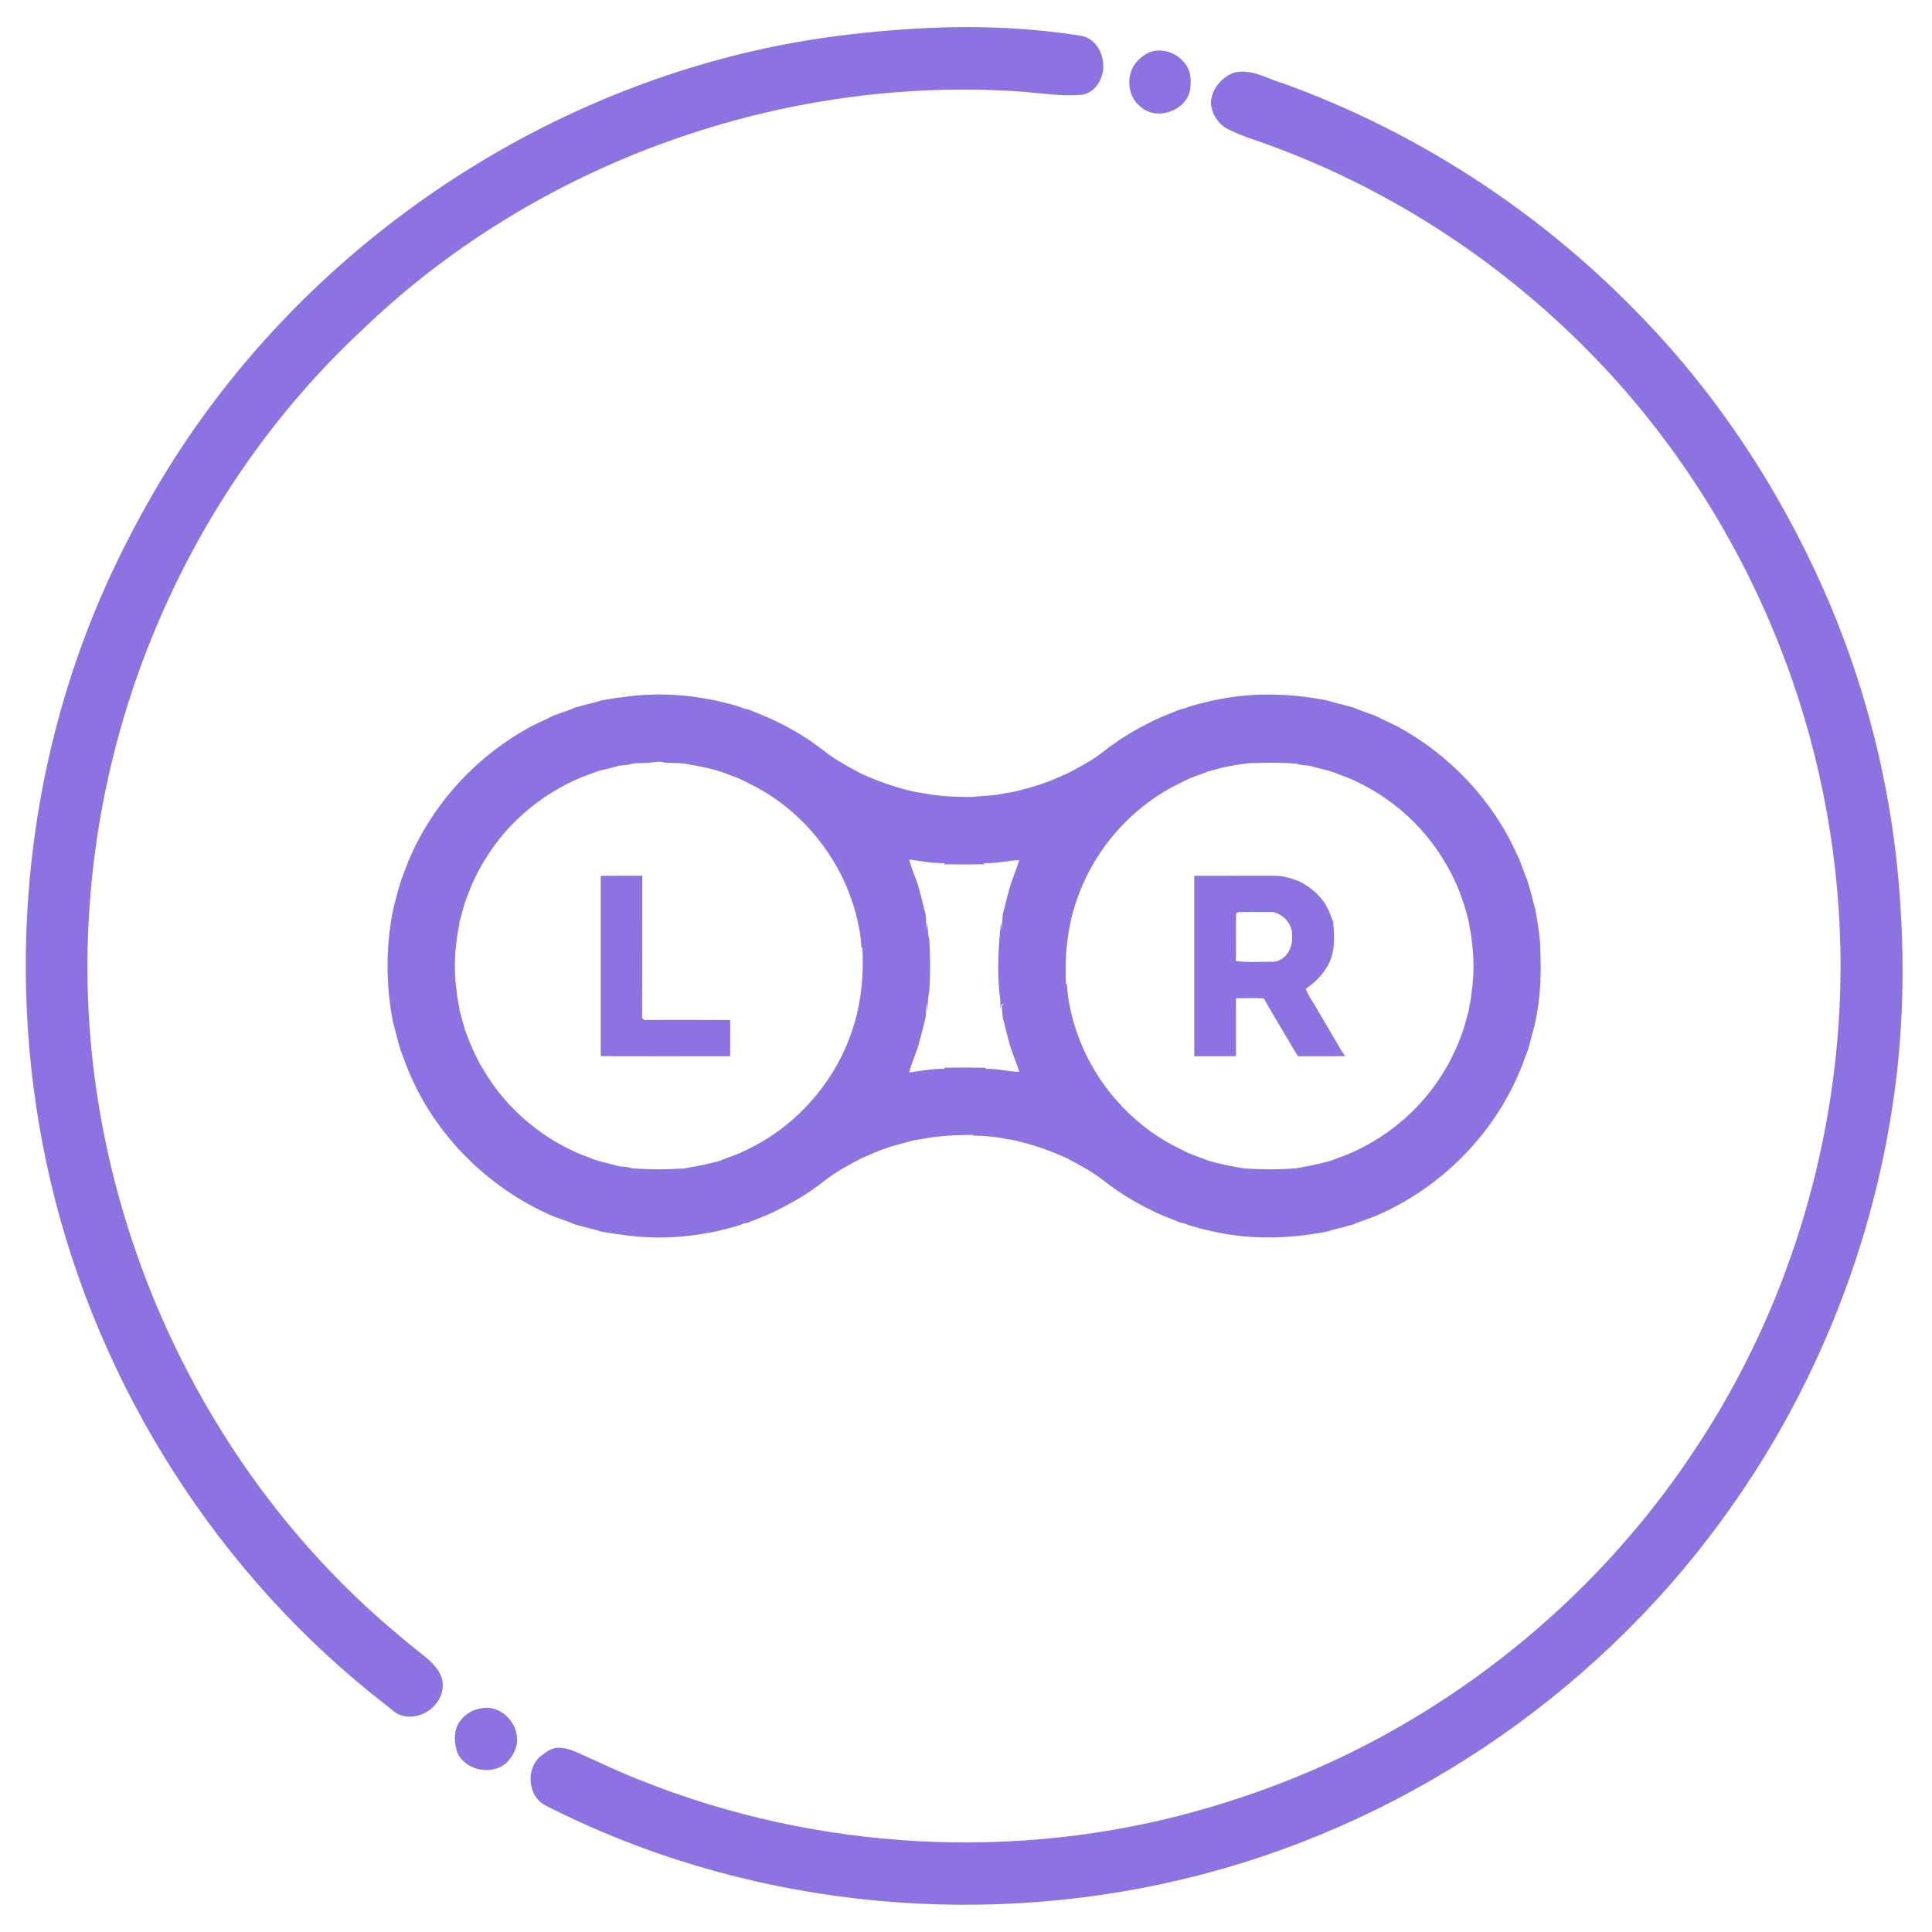
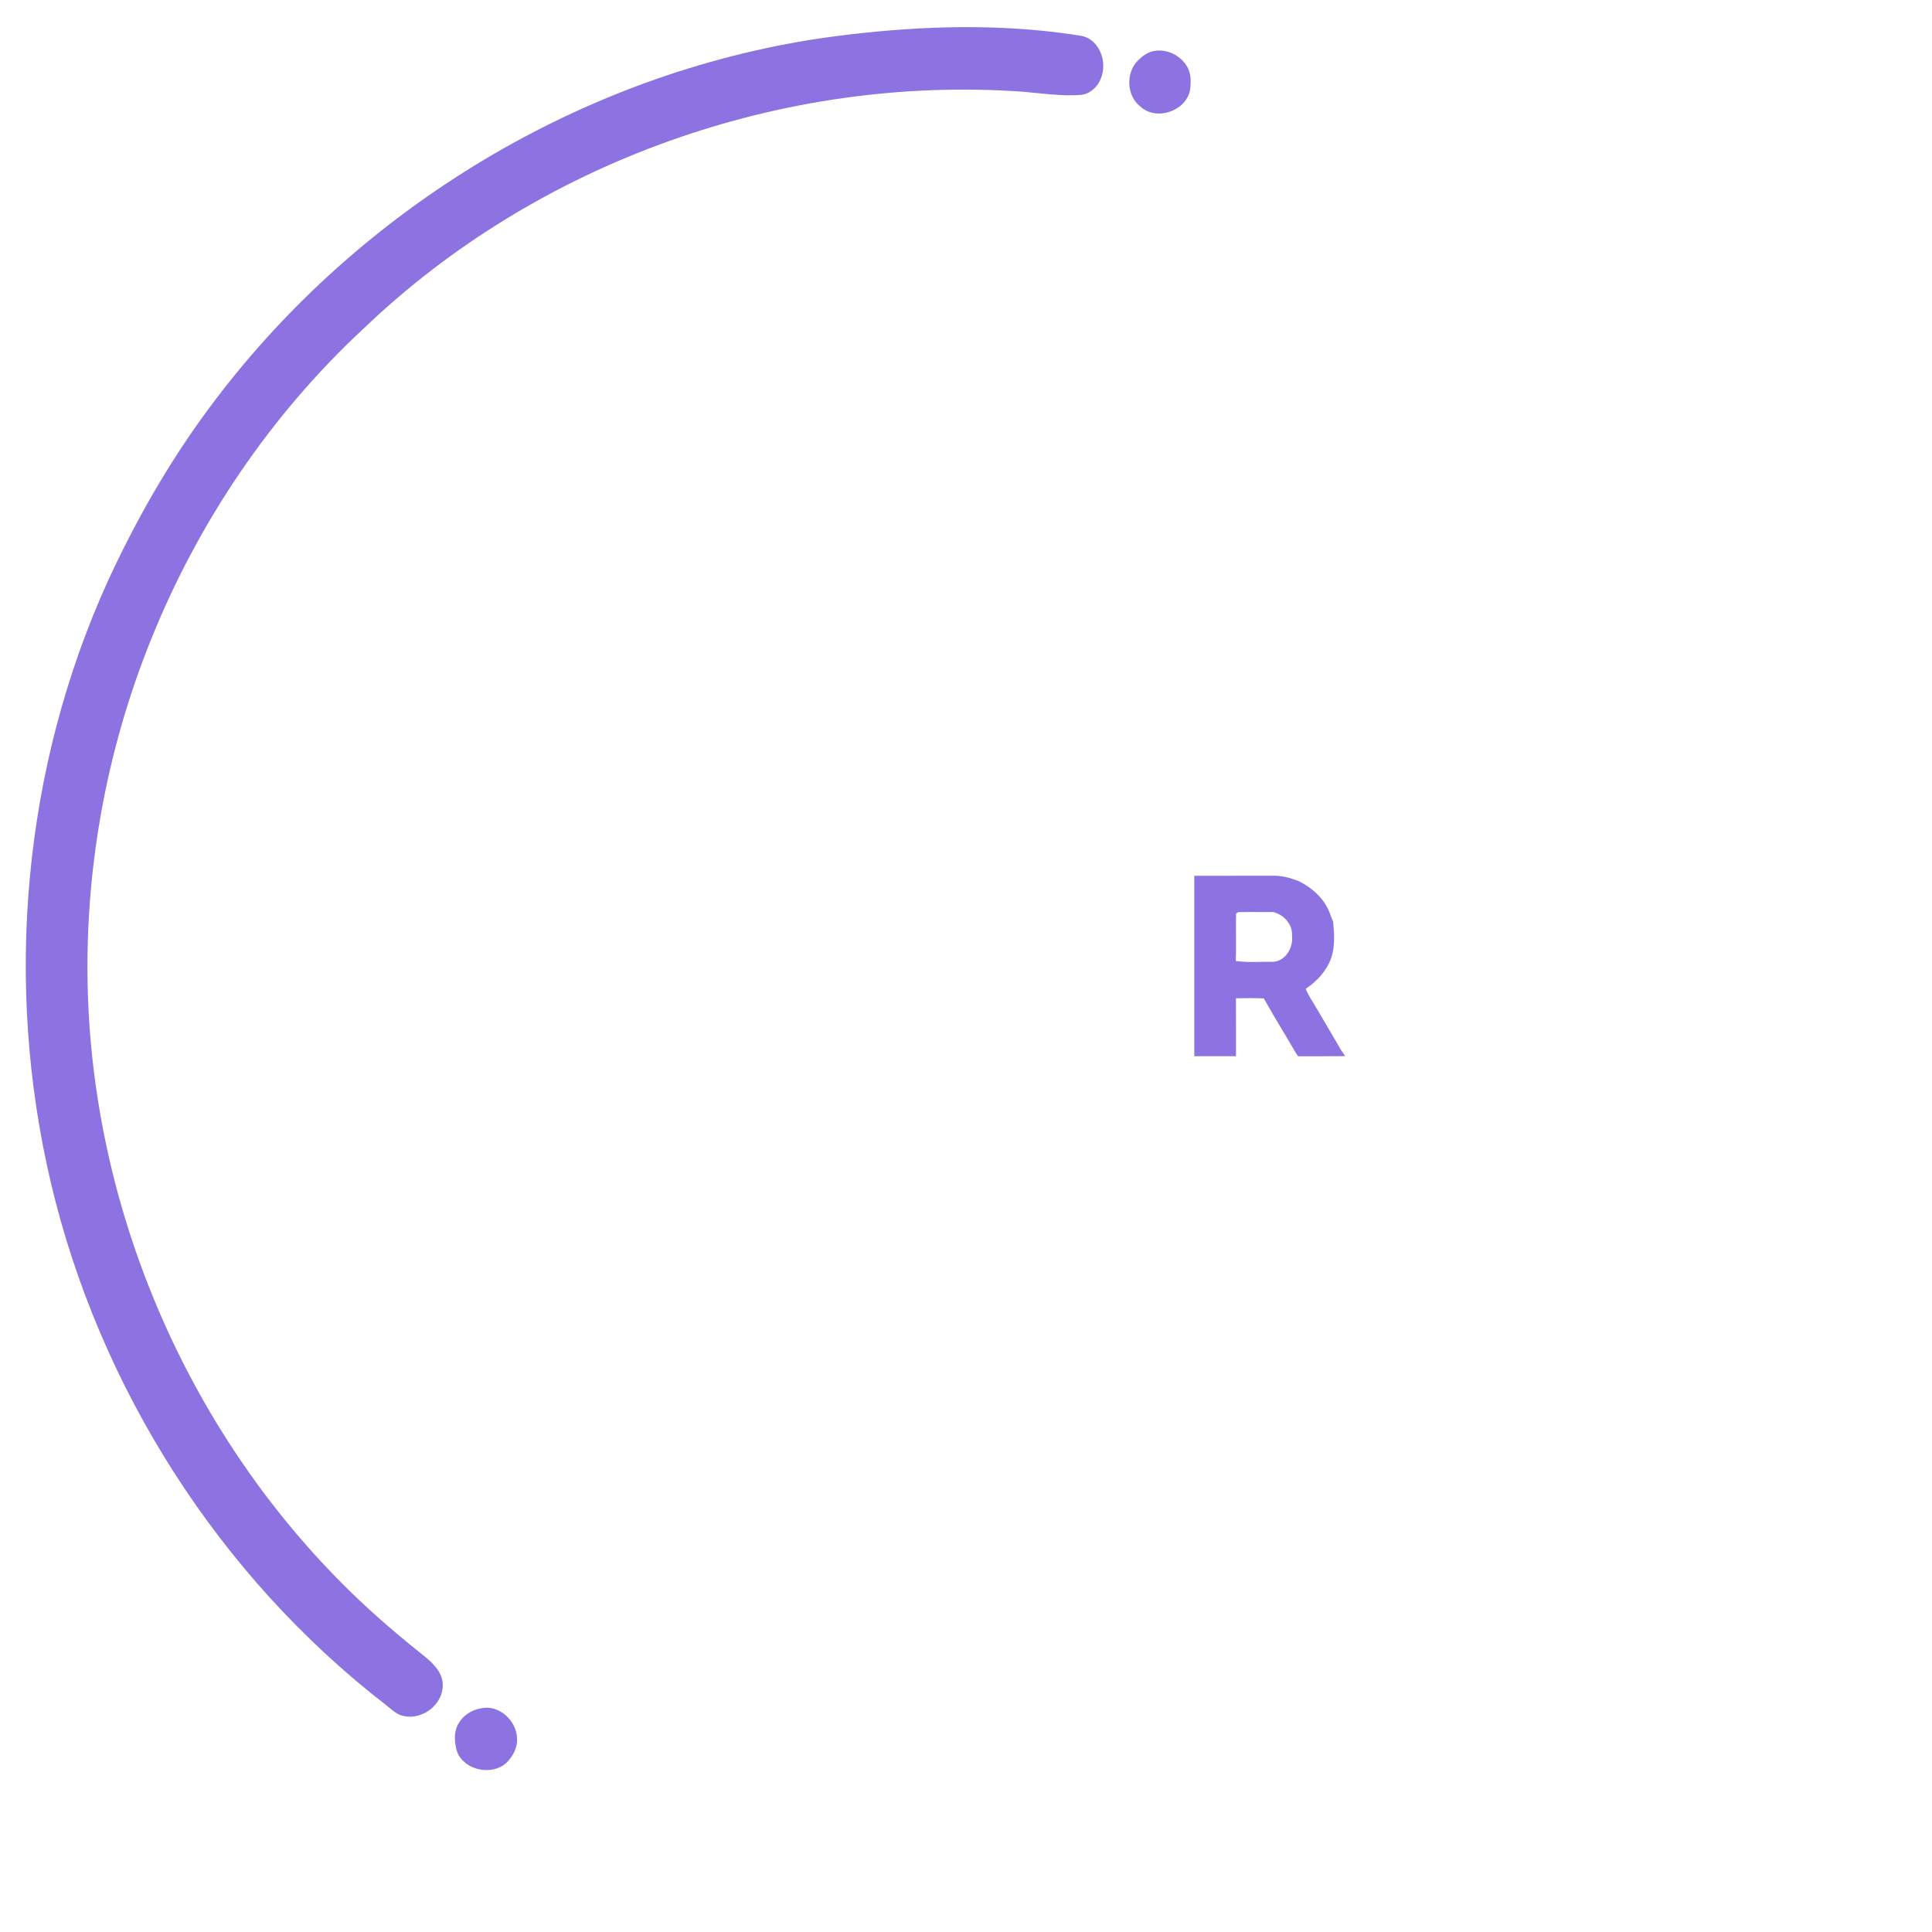
<svg xmlns="http://www.w3.org/2000/svg" width="1067pt" height="1067pt" viewBox="0 0 1067 1067" version="1.1">
  <g id="#8d72e1ff">
    <path fill="#8d72e1" opacity="1.00" d=" M 505.57 15.82 C 536.05 14.06 566.78 14.94 596.97 19.76 C 606.42 21.34 611.13 32.59 608.68 41.19 C 607.38 46.71 602.81 51.90 596.92 52.39 C 586.28 53.23 575.68 51.56 565.10 50.67 C 432.51 41.14 296.60 89.52 200.61 181.65 C 149.25 229.34 109.19 288.87 83.14 353.88 C 58.30 415.61 46.42 482.51 48.53 549.01 C 52.46 672.20 105.43 793.19 193.72 879.24 C 206.90 892.15 221.04 904.03 235.43 915.56 C 240.09 919.40 244.72 924.54 244.53 930.98 C 244.42 941.57 233.10 950.08 222.86 947.70 C 218.99 946.99 216.24 944.00 213.26 941.71 C 120.97 870.42 54.81 766.48 28.06 653.07 C 2.12 542.84 12.67 424.01 59.63 320.79 C 75.06 287.32 93.42 255.10 115.42 225.49 C 194.42 118.63 315.65 43.43 446.99 22.10 C 466.39 19.02 485.96 16.98 505.57 15.82 Z" />
    <path fill="#8d72e1" opacity="1.00" d=" M 637.15 28.20 C 644.27 26.81 651.84 30.44 655.51 36.62 C 657.95 40.59 657.83 45.53 657.19 49.98 C 654.80 61.39 638.65 66.91 629.96 58.95 C 622.13 53.07 621.62 40.33 628.38 33.47 C 630.82 31.07 633.70 28.84 637.15 28.20 Z" />
-     <path fill="#8d72e1" opacity="1.00" d=" M 681.21 40.23 C 690.84 37.52 699.78 43.57 708.76 46.08 C 781.79 72.49 848.61 115.76 902.89 171.26 C 946.71 215.53 981.65 268.25 1006.93 325.11 C 1027.99 372.59 1041.64 423.34 1047.40 474.96 C 1052.22 519.79 1052.09 565.26 1045.32 609.89 C 1032.92 693.16 999.84 773.26 949.83 840.99 C 878.09 938.72 771.06 1009.94 653.05 1037.89 C 535.76 1065.94 408.48 1051.94 300.94 996.95 C 291.30 991.81 290.31 976.49 298.74 969.77 C 301.45 967.74 304.33 965.45 307.85 965.26 C 312.55 965.00 316.95 967.01 321.13 968.90 C 331.92 973.79 342.64 978.86 353.68 983.18 C 451.31 1022.26 561.90 1028.39 663.10 999.58 C 699.66 989.21 735.12 974.84 768.26 956.20 C 834.73 919.01 892.40 866.06 934.66 802.65 C 983.47 730.26 1011.53 644.26 1015.90 557.12 C 1018.84 499.02 1010.91 440.41 992.99 385.08 C 972.43 321.63 938.80 262.43 894.62 212.45 C 843.22 154.56 777.80 108.99 705.28 81.75 C 696.40 78.27 687.11 75.79 678.56 71.53 C 673.01 68.88 669.26 63.14 668.74 57.07 C 668.86 49.61 674.41 42.85 681.21 40.23 Z" />
-     <path fill="#8d72e1" opacity="1.00" d=" M 343.12 385.15 C 359.24 382.66 375.89 383.12 391.90 386.25 C 392.95 386.44 394.01 386.64 395.08 386.84 C 400.37 388.21 405.80 389.16 410.87 391.30 C 411.43 391.41 412.55 391.64 413.11 391.75 C 416.69 393.25 420.33 394.61 423.90 396.16 C 435.04 401.05 445.64 407.25 455.20 414.79 C 461.54 419.80 468.71 423.59 475.83 427.36 C 484.61 431.37 493.74 434.59 503.13 436.83 C 505.05 437.38 507.05 437.60 509.03 437.93 C 518.22 439.75 527.68 440.22 537.03 440.11 C 543.35 439.45 549.76 439.42 555.97 437.92 C 557.93 437.60 559.92 437.37 561.85 436.82 C 568.04 435.27 574.19 433.50 580.16 431.21 C 583.13 429.88 586.13 428.62 589.12 427.34 C 596.09 423.75 603.05 420.01 609.27 415.19 C 616.06 409.84 623.33 405.08 631.01 401.11 C 634.30 399.32 637.64 397.61 641.10 396.14 C 643.70 395.04 646.32 393.96 648.96 392.92 C 649.94 392.54 650.93 392.16 651.91 391.76 C 652.47 391.65 653.57 391.41 654.12 391.29 C 659.19 389.15 664.62 388.21 669.91 386.84 C 670.96 386.64 672.03 386.44 673.10 386.24 C 692.82 382.25 713.32 382.98 733.02 386.86 C 736.93 388.19 741.02 388.86 744.96 390.12 C 745.50 390.25 746.58 390.52 747.12 390.65 C 748.11 391.07 749.12 391.48 750.14 391.89 C 753.05 392.99 755.98 394.04 758.93 395.04 C 763.23 397.12 767.53 399.21 771.86 401.24 C 800.70 416.94 824.47 441.99 837.86 472.04 C 839.67 475.49 840.73 479.25 842.20 482.85 C 844.82 489.04 845.98 495.69 847.88 502.12 C 849.21 509.68 850.66 517.29 850.67 525.00 C 851.29 538.36 850.70 551.84 847.81 564.91 C 847.56 565.93 847.32 566.95 847.09 567.98 C 845.74 572.35 844.93 576.87 843.34 581.17 C 842.93 582.16 842.54 583.16 842.17 584.17 C 828.41 623.43 797.18 655.79 758.93 671.90 C 756.93 672.63 754.93 673.34 752.94 674.07 C 751.98 674.40 751.03 674.73 750.09 675.08 C 749.09 675.48 748.09 675.90 747.11 676.33 C 746.57 676.47 745.49 676.74 744.95 676.88 C 741.02 678.13 736.92 678.81 733.02 680.14 C 712.25 684.24 690.63 684.77 669.91 680.12 C 664.61 678.82 659.20 677.82 654.13 675.70 C 653.58 675.58 652.48 675.34 651.93 675.22 C 650.94 674.81 649.96 674.42 648.97 674.05 C 646.33 673.02 643.71 671.95 641.09 670.86 C 629.80 665.80 618.99 659.55 609.30 651.83 C 603.09 646.99 596.11 643.30 589.17 639.64 C 580.39 635.61 571.26 632.40 561.86 630.17 C 559.93 629.62 557.93 629.38 555.97 629.08 C 550.02 627.78 543.91 627.27 537.82 627.20 L 537.16 626.78 C 527.76 626.87 518.26 627.20 509.02 629.08 C 507.05 629.38 505.06 629.61 503.14 630.17 C 497.99 631.55 492.81 632.85 487.81 634.70 C 486.79 635.06 485.79 635.42 484.78 635.78 C 481.83 637.12 478.82 638.36 475.85 639.64 C 468.94 643.27 462.00 646.94 455.82 651.75 C 449.03 657.14 441.71 661.89 434.01 665.88 C 430.71 667.67 427.36 669.38 423.91 670.86 C 421.29 671.95 418.66 673.02 416.03 674.05 C 415.03 674.42 414.04 674.81 413.07 675.22 C 412.52 675.34 411.42 675.58 410.87 675.70 C 405.80 677.83 400.37 678.78 395.08 680.16 C 394.01 680.34 392.95 680.54 391.90 680.76 C 375.89 683.86 359.24 684.35 343.11 681.86 C 339.36 681.53 335.68 680.74 331.98 680.15 C 328.07 678.81 323.97 678.13 320.04 676.88 C 319.50 676.75 318.43 676.48 317.89 676.35 C 316.88 675.92 315.87 675.51 314.86 675.12 C 311.95 674.00 309.02 672.96 306.07 671.96 C 267.86 655.74 236.58 623.46 222.83 584.17 C 222.44 583.16 222.05 582.16 221.65 581.17 C 219.75 575.86 218.75 570.28 217.12 564.89 C 213.04 544.24 212.96 522.69 217.18 502.07 C 217.42 501.04 217.66 500.03 217.91 499.02 C 219.49 493.61 220.58 488.04 222.81 482.83 C 224.25 479.23 225.35 475.49 227.11 472.03 C 240.55 442.01 264.28 416.95 293.12 401.25 C 297.45 399.22 301.75 397.12 306.06 395.06 C 308.04 394.36 310.03 393.66 312.01 392.95 C 312.97 392.60 313.94 392.26 314.91 391.92 C 315.90 391.51 316.90 391.09 317.89 390.66 C 318.43 390.53 319.51 390.26 320.05 390.12 C 323.98 388.86 328.07 388.19 331.98 386.86 C 335.68 386.25 339.36 385.46 343.12 385.15 M 341.97 422.86 C 338.29 423.94 334.56 424.81 330.83 425.70 C 329.84 426.06 328.85 426.42 327.86 426.78 C 326.86 427.16 325.87 427.53 324.87 427.90 C 322.21 428.84 319.58 429.87 317.03 431.09 C 297.02 440.30 279.73 455.38 268.20 474.18 C 266.38 477.05 264.67 480.00 263.19 483.07 C 261.58 486.26 260.09 489.52 258.86 492.88 C 258.49 493.86 258.10 494.85 257.70 495.84 C 255.96 500.07 255.22 504.60 253.82 508.94 C 253.61 510.30 253.41 511.66 253.21 513.04 C 252.56 515.32 252.38 517.69 252.13 520.04 C 250.90 528.90 250.92 538.09 252.12 546.96 C 252.39 549.31 252.57 551.70 253.21 554.00 C 253.41 555.34 253.61 556.70 253.82 558.06 C 255.20 562.40 255.98 566.91 257.69 571.15 C 258.08 572.15 258.47 573.15 258.84 574.17 C 260.12 577.49 261.58 580.74 263.19 583.93 C 264.66 586.99 266.38 589.94 268.20 592.82 C 279.73 611.60 297.01 626.73 317.04 635.88 C 319.57 637.13 322.21 638.15 324.87 639.09 C 325.87 639.47 326.86 639.86 327.85 640.28 C 332.46 641.90 337.30 642.72 341.97 644.14 C 344.31 644.36 346.73 644.39 348.97 645.22 C 358.65 645.99 368.42 645.95 378.11 645.28 C 384.76 644.10 391.43 642.89 397.93 640.95 C 398.91 640.54 399.88 640.13 400.86 639.73 C 404.99 638.35 409.07 636.81 412.91 634.76 C 436.76 623.34 456.11 603.08 466.85 578.95 C 468.81 574.38 470.49 569.70 471.96 564.96 C 475.86 551.53 477.01 537.49 476.32 523.56 L 475.73 523.43 C 475.45 516.17 473.89 509.02 471.97 502.04 C 470.49 497.30 468.81 492.61 466.85 488.05 C 456.10 463.95 436.79 443.59 412.88 432.29 C 409.98 430.72 406.97 429.34 403.82 428.35 C 402.54 427.83 401.27 427.34 400.00 426.81 C 399.49 426.64 398.46 426.31 397.95 426.15 C 391.49 424.01 384.76 422.95 378.11 421.71 C 374.40 421.31 370.67 421.42 366.95 421.18 C 364.03 420.10 360.99 421.15 358.02 421.30 C 354.41 421.55 350.69 421.09 347.21 422.32 C 345.46 422.52 343.71 422.67 341.97 422.86 M 667.09 426.09 C 666.10 426.48 665.11 426.87 664.14 427.28 C 660.01 428.64 655.92 430.17 652.12 432.29 C 628.23 443.60 608.87 463.94 598.17 488.06 C 596.16 492.60 594.51 497.30 593.04 502.04 C 589.14 515.47 587.99 529.52 588.68 543.44 L 589.27 543.57 C 589.55 550.83 591.10 557.97 593.04 564.96 C 594.50 569.70 596.18 574.39 598.16 578.95 C 608.88 603.06 628.22 623.40 652.12 634.71 C 655.92 636.83 660.01 638.35 664.14 639.72 C 665.10 640.13 666.08 640.54 667.07 640.95 C 673.57 642.88 680.24 644.11 686.90 645.28 C 696.58 645.95 706.35 645.99 716.03 645.22 C 722.11 644.10 728.19 642.94 734.17 641.29 C 735.15 640.92 736.14 640.56 737.14 640.22 C 738.12 639.83 739.12 639.45 740.13 639.10 C 742.78 638.15 745.42 637.13 747.97 635.90 C 767.97 626.70 785.28 611.62 796.80 592.82 C 798.62 589.94 800.33 586.99 801.81 583.93 C 803.41 580.73 804.88 577.48 806.16 574.15 C 808.35 568.95 809.67 563.48 811.15 558.06 C 811.41 556.34 811.64 554.62 812.14 552.96 C 812.42 550.96 812.61 548.95 812.87 546.96 C 814.10 538.09 814.08 528.90 812.88 520.04 C 812.60 517.67 812.42 515.29 811.80 512.99 C 811.57 511.63 811.38 510.28 811.17 508.94 C 808.96 500.02 806.01 491.26 801.82 483.07 C 800.33 480.00 798.61 477.05 796.80 474.18 C 785.27 455.39 767.98 440.29 747.97 431.10 C 745.42 429.85 742.78 428.84 740.10 427.95 C 739.10 427.55 738.11 427.14 737.14 426.73 C 732.53 425.08 727.69 424.28 723.03 422.86 C 720.67 422.61 718.26 422.62 716.02 421.79 C 707.38 421.00 698.67 421.20 690.00 421.46 C 682.24 422.28 674.58 423.88 667.09 426.09 M 502.11 474.66 C 503.25 479.29 505.18 483.66 506.79 488.14 C 507.20 489.46 507.53 490.78 507.88 492.13 C 509.10 496.37 509.98 500.71 511.20 504.96 C 511.47 507.69 511.63 510.45 511.51 513.20 C 511.70 512.00 511.90 510.81 512.13 509.63 C 512.38 512.73 512.42 515.87 513.21 518.91 C 513.77 528.29 513.89 537.71 513.24 547.09 C 512.64 550.73 512.20 554.41 512.36 558.12 C 512.14 556.66 511.94 555.21 511.74 553.77 C 511.66 556.53 511.45 559.29 511.18 562.04 C 509.99 566.29 509.10 570.62 507.88 574.87 C 507.53 576.19 507.20 577.55 506.78 578.87 C 505.18 583.34 503.26 587.71 502.11 592.33 C 508.52 591.45 514.93 590.14 521.44 590.30 L 521.55 589.68 C 529.17 589.53 536.79 589.56 544.41 589.70 L 544.53 590.33 C 550.71 590.08 556.73 591.86 562.91 591.94 C 561.51 587.52 559.82 583.20 558.22 578.87 C 557.80 577.54 557.45 576.19 557.12 574.87 C 555.91 570.62 554.99 566.30 553.83 562.04 C 553.61 559.71 553.39 557.35 553.18 555.04 L 554.50 554.59 C 552.29 553.74 552.65 556.81 552.25 558.13 C 552.71 554.83 552.56 551.49 551.92 548.23 C 550.72 535.36 551.34 522.39 552.87 509.58 C 553.06 510.80 553.25 512.03 553.44 513.26 C 553.36 510.48 553.52 507.71 553.80 504.96 C 555.01 500.71 555.90 496.38 557.12 492.13 C 558.56 486.29 561.17 480.82 562.91 475.07 C 556.42 475.16 550.08 477.02 543.57 476.70 L 543.44 477.32 C 536.15 477.45 528.86 477.45 521.57 477.32 L 521.43 476.70 C 514.92 476.86 508.52 475.55 502.11 474.66 Z" />
-     <path fill="#8d72e1" opacity="1.00" d=" M 331.79 483.70 C 339.43 483.62 347.06 483.68 354.69 483.66 C 354.66 509.85 354.75 536.04 354.64 562.22 C 354.94 562.50 355.54 563.05 355.84 563.32 C 371.65 563.30 387.46 563.24 403.28 563.36 C 403.24 570.01 403.26 576.66 403.26 583.31 C 379.44 583.34 355.62 583.37 331.80 583.30 C 331.80 550.10 331.81 516.90 331.79 483.70 Z" />
    <path fill="#8d72e1" opacity="1.00" d=" M 659.57 483.68 C 674.04 483.64 688.50 483.69 702.96 483.65 C 707.83 483.49 712.61 484.83 717.12 486.58 C 724.94 490.38 731.89 496.74 734.72 505.15 C 735.20 506.44 735.71 507.76 736.27 509.04 C 736.87 515.73 737.37 522.66 735.18 529.13 C 732.61 536.21 727.33 541.97 721.13 546.08 C 722.38 549.46 724.51 552.40 726.30 555.50 C 731.08 563.74 736.03 571.87 740.77 580.13 C 741.48 581.17 742.19 582.22 742.92 583.27 C 734.24 583.41 725.56 583.29 716.89 583.35 C 716.33 582.49 715.78 581.63 715.24 580.78 C 709.54 570.96 703.51 561.32 697.98 551.40 C 692.85 551.13 687.71 551.24 682.59 551.32 C 682.64 561.99 682.60 572.66 682.62 583.33 C 674.94 583.33 667.25 583.35 659.57 583.32 C 659.58 550.11 659.58 516.89 659.57 483.68 M 682.66 504.56 C 682.46 513.27 682.78 522.00 682.52 530.72 C 689.28 531.73 696.17 531.06 702.99 531.18 C 709.95 530.89 714.27 523.41 713.56 516.99 C 714.05 510.67 709.11 505.08 703.12 503.69 C 696.65 503.78 690.17 503.58 683.71 503.76 C 683.45 503.96 682.92 504.36 682.66 504.56 Z" />
    <path fill="#8d72e1" opacity="1.00" d=" M 265.44 943.52 C 275.47 941.14 285.27 950.17 285.53 960.05 C 285.90 965.23 283.18 970.10 279.61 973.65 C 271.54 980.83 256.55 977.78 252.48 967.59 C 251.03 962.82 250.46 957.34 252.75 952.73 C 255.17 947.84 260.07 944.38 265.44 943.52 Z" />
  </g>
</svg>